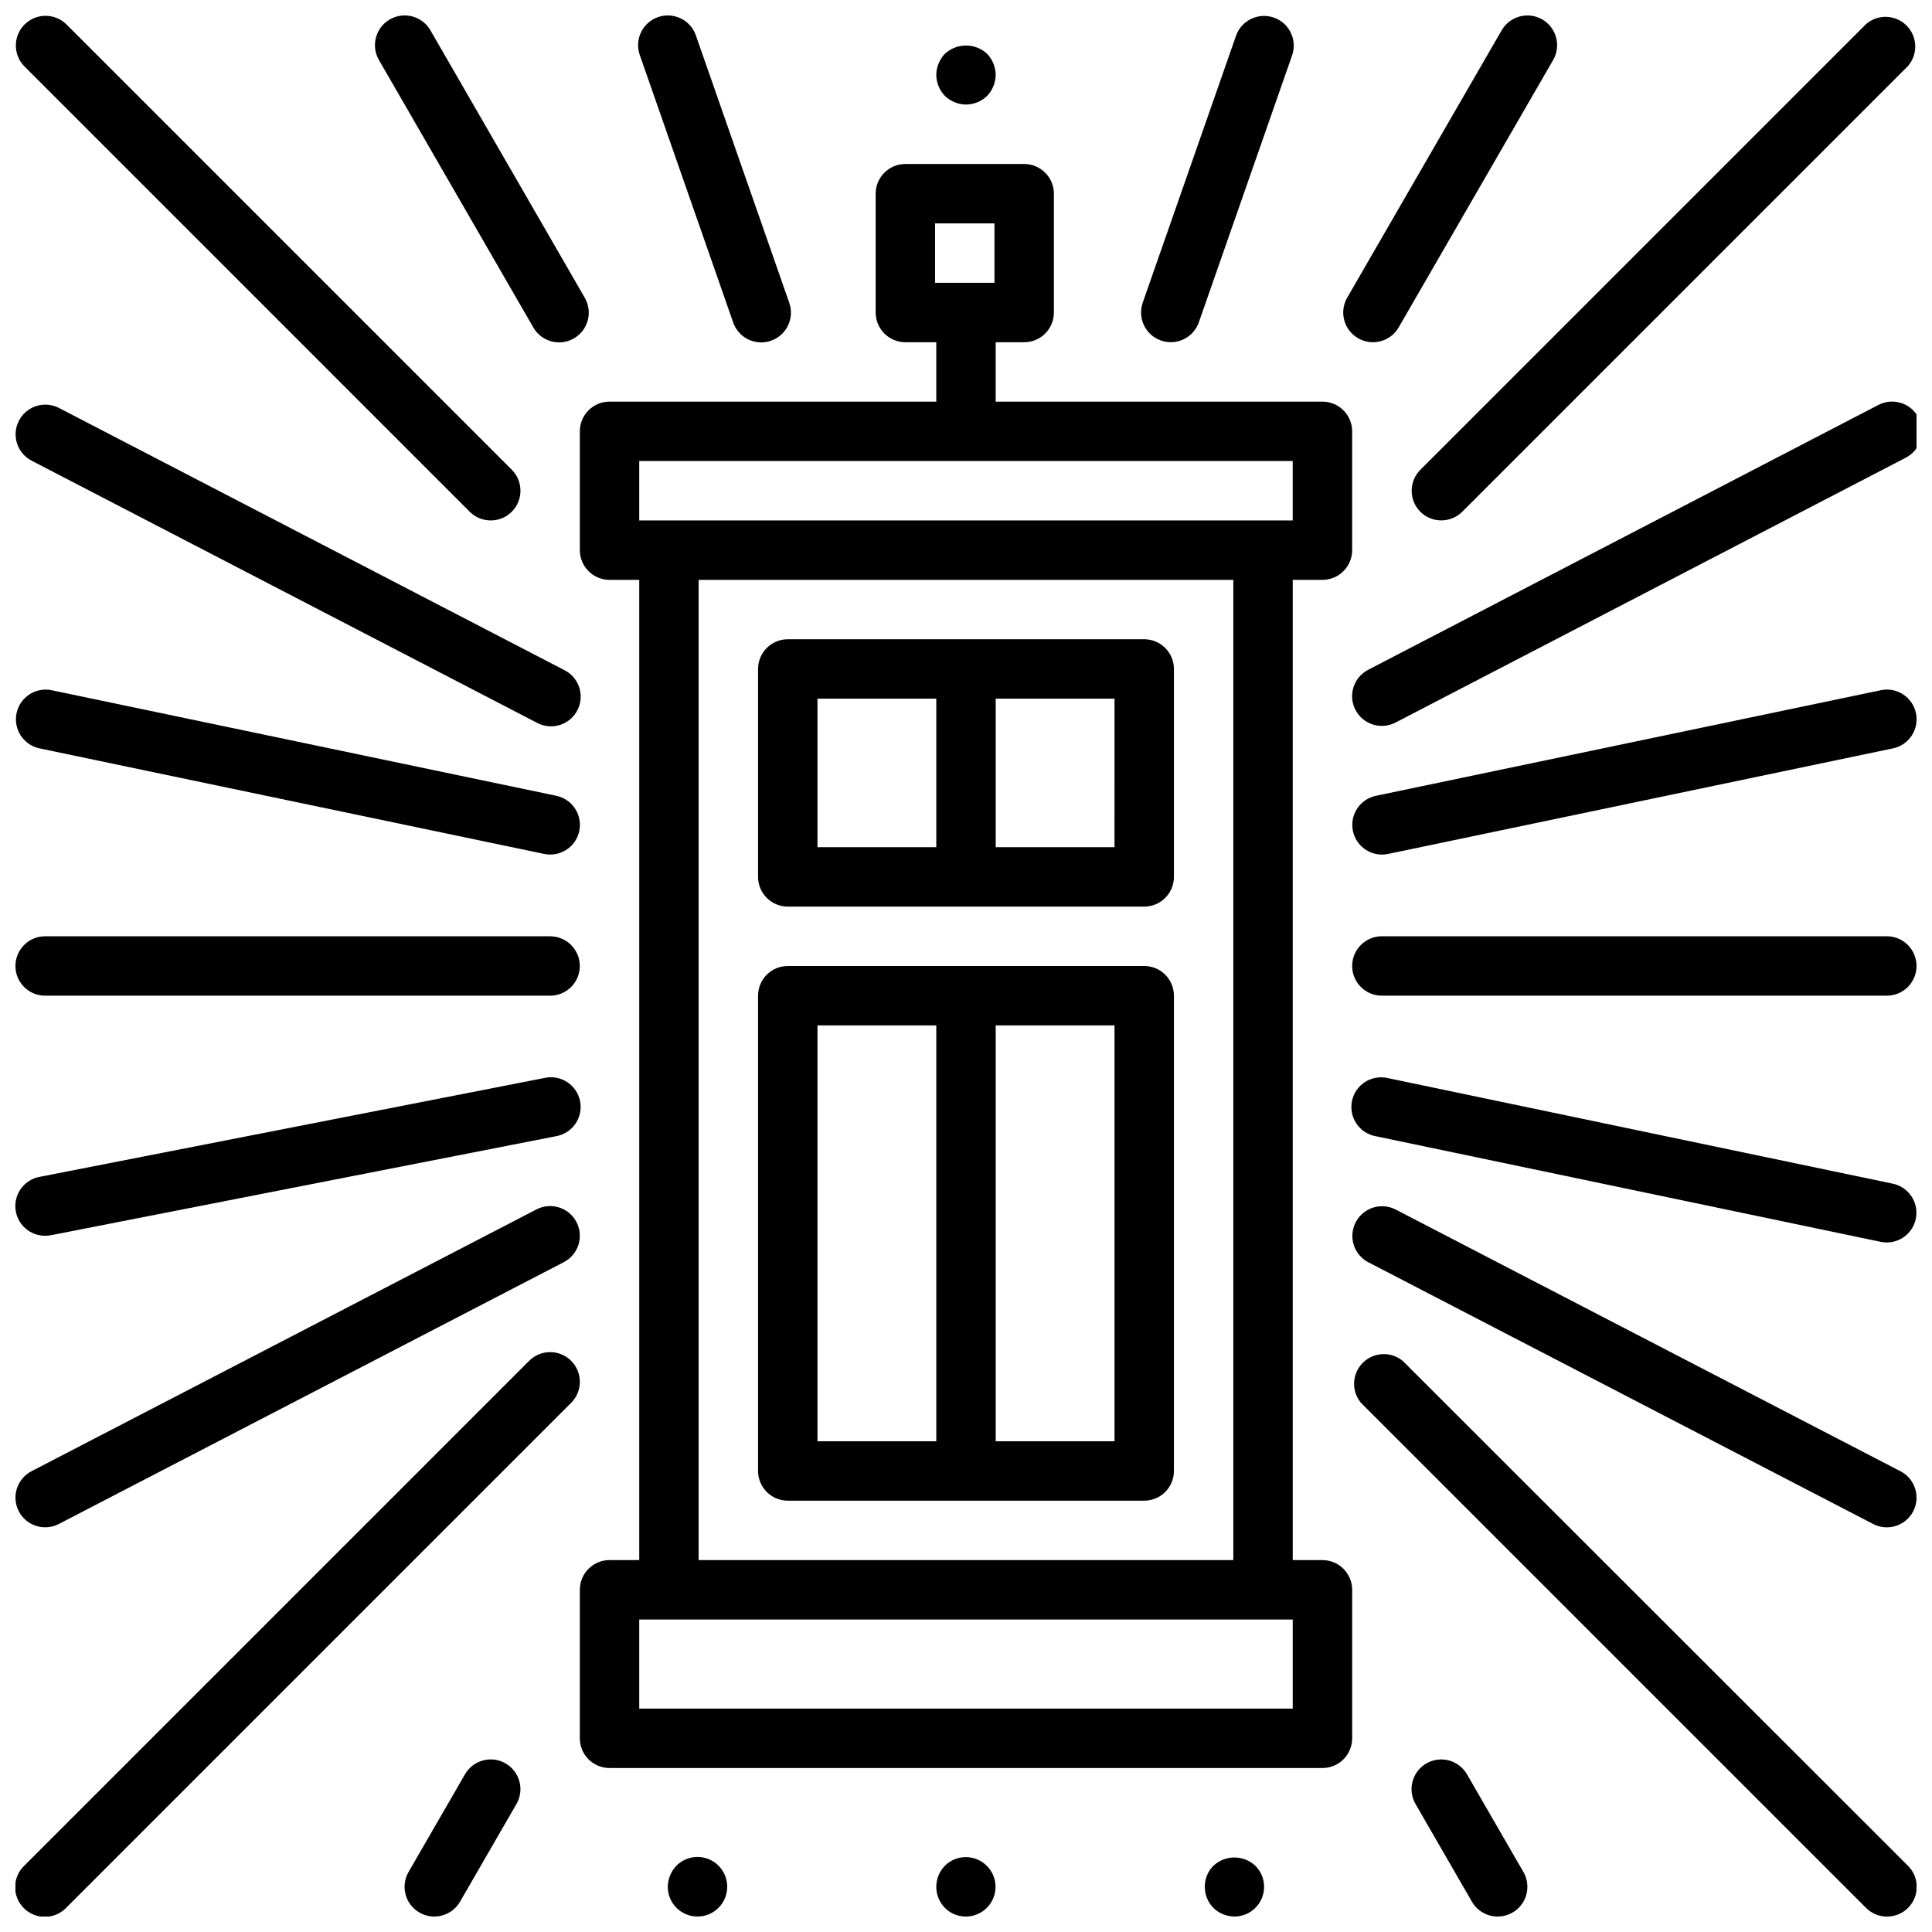
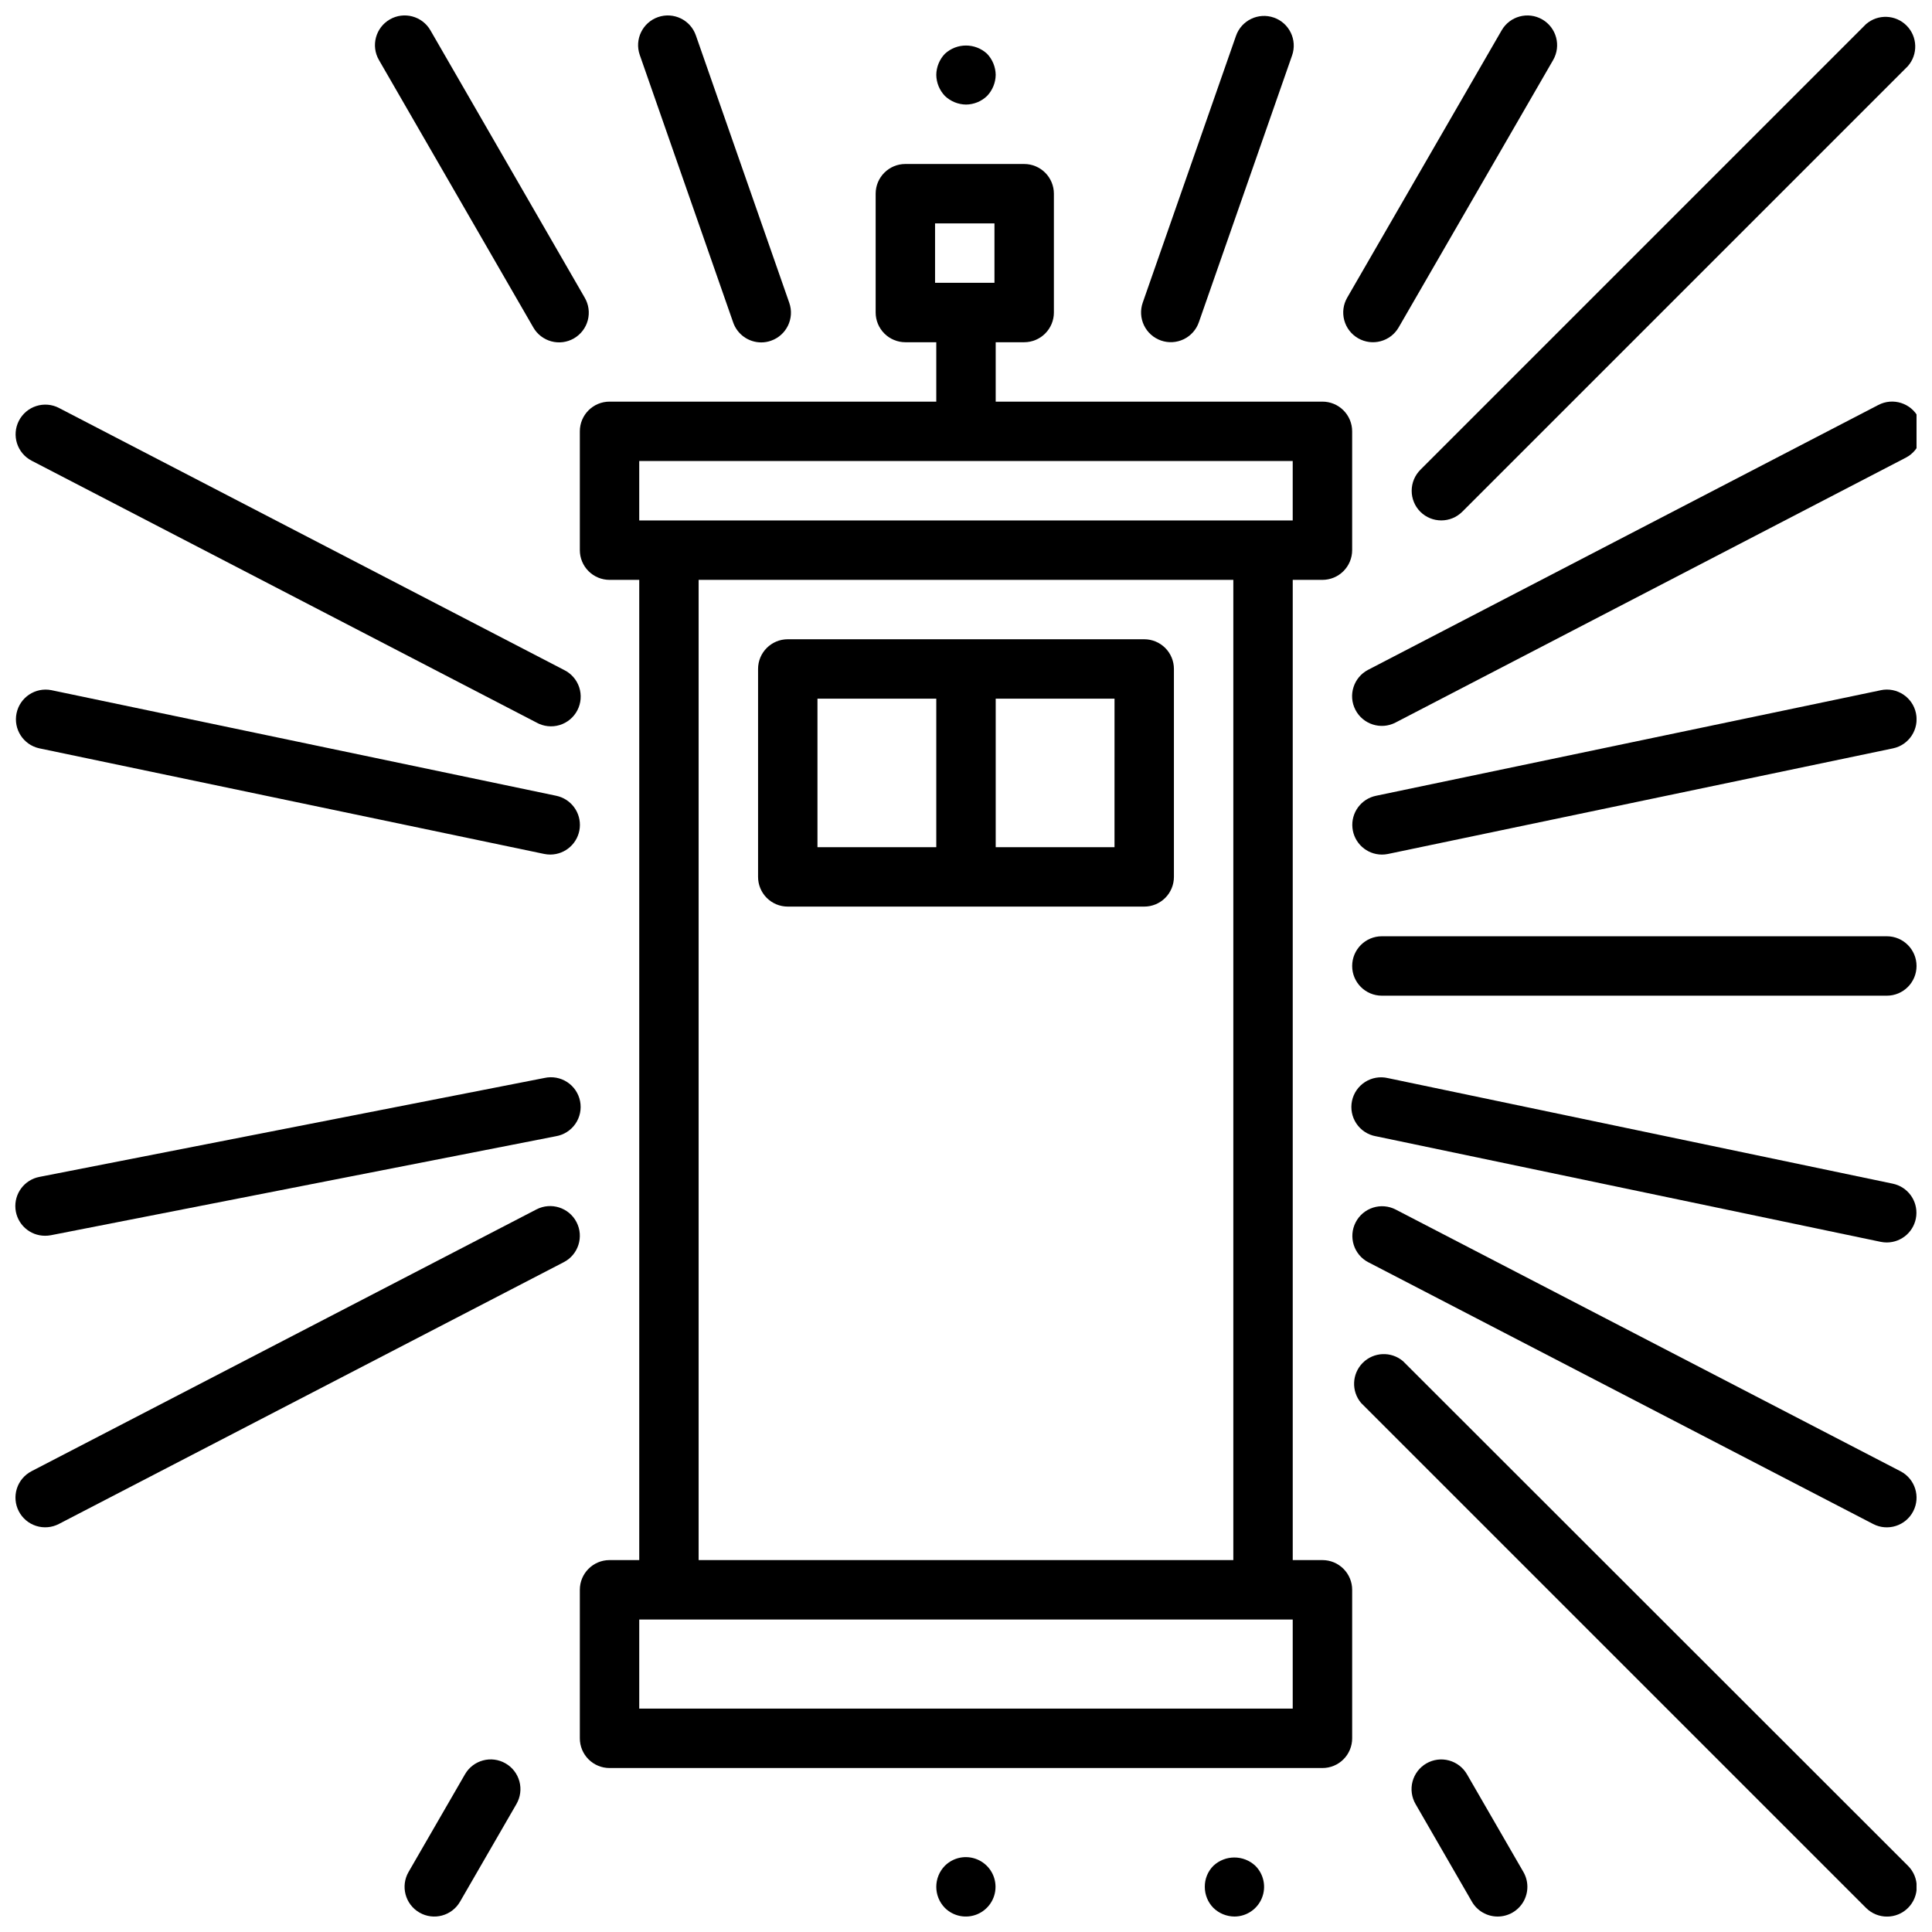
<svg xmlns="http://www.w3.org/2000/svg" width="800px" height="800px" version="1.1" viewBox="144 144 512 512">
  <defs>
    <clipPath id="w">
      <path d="m502 502h149.9v149.9h-149.9z" />
    </clipPath>
    <clipPath id="l">
-       <path d="m148.09 148.09h133.91v133.91h-133.91z" />
-     </clipPath>
+       </clipPath>
    <clipPath id="g">
      <path d="m502 463h149.9v86h-149.9z" />
    </clipPath>
    <clipPath id="f">
      <path d="m148.09 251h149.91v86h-149.91z" />
    </clipPath>
    <clipPath id="e">
      <path d="m502 429h149.9v45h-149.9z" />
    </clipPath>
    <clipPath id="d">
      <path d="m148.09 326h149.91v45h-149.91z" />
    </clipPath>
    <clipPath id="c">
      <path d="m502 392h149.9v16h-149.9z" />
    </clipPath>
    <clipPath id="b">
      <path d="m148.09 392h149.91v16h-149.91z" />
    </clipPath>
    <clipPath id="a">
      <path d="m502 326h149.9v45h-149.9z" />
    </clipPath>
    <clipPath id="v">
      <path d="m148.09 429h149.91v43h-149.91z" />
    </clipPath>
    <clipPath id="u">
      <path d="m502 250h149.9v87h-149.9z" />
    </clipPath>
    <clipPath id="t">
      <path d="m148.09 463h149.91v86h-149.91z" />
    </clipPath>
    <clipPath id="s">
      <path d="m518 148.09h133.9v133.91h-133.9z" />
    </clipPath>
    <clipPath id="r">
      <path d="m148.09 502h149.91v149.9h-149.91z" />
    </clipPath>
    <clipPath id="q">
      <path d="m499 148.09h58v86.906h-58z" />
    </clipPath>
    <clipPath id="p">
      <path d="m251 610h31v41.902h-31z" />
    </clipPath>
    <clipPath id="o">
      <path d="m446 148.09h41v86.906h-41z" />
    </clipPath>
    <clipPath id="n">
-       <path d="m320 636h17v15.902h-17z" />
-     </clipPath>
+       </clipPath>
    <clipPath id="m">
      <path d="m392 636h16v15.902h-16z" />
    </clipPath>
    <clipPath id="k">
      <path d="m313 148.09h41v86.906h-41z" />
    </clipPath>
    <clipPath id="j">
      <path d="m463 636h16v15.902h-16z" />
    </clipPath>
    <clipPath id="i">
      <path d="m243 148.09h58v86.906h-58z" />
    </clipPath>
    <clipPath id="h">
      <path d="m518 610h31v41.902h-31z" />
    </clipPath>
  </defs>
  <path d="m494.46 557.44h-7.871v-259.77h7.871c2.09 0 4.094-0.832 5.566-2.309 1.477-1.477 2.309-3.477 2.309-5.566v-31.488c0-2.086-0.832-4.09-2.309-5.566-1.473-1.477-3.477-2.305-5.566-2.305h-86.59v-15.742h7.551-0.004c2.09 0 4.094-0.832 5.566-2.309 1.477-1.477 2.309-3.477 2.309-5.566v-31.488c0-2.086-0.832-4.09-2.309-5.566-1.473-1.473-3.477-2.305-5.566-2.305h-31.488 0.004c-4.348 0-7.875 3.523-7.875 7.871v31.488c0 2.09 0.832 4.09 2.309 5.566 1.473 1.477 3.477 2.309 5.566 2.309h8.191v15.742h-86.59c-4.348 0-7.871 3.523-7.871 7.871v31.488c0 2.09 0.828 4.09 2.305 5.566 1.477 1.477 3.477 2.309 5.566 2.309h7.871v259.77h-7.871c-4.348 0-7.871 3.527-7.871 7.875v39.359c0 2.086 0.828 4.09 2.305 5.566 1.477 1.477 3.477 2.305 5.566 2.305h188.93c2.09 0 4.094-0.828 5.566-2.305 1.477-1.477 2.309-3.481 2.309-5.566v-39.359c0-2.09-0.832-4.09-2.309-5.566-1.473-1.477-3.477-2.309-5.566-2.309zm-102.66-354.24h15.742v15.742h-15.742zm-78.398 62.977h173.18v15.742h-173.18zm15.742 31.488h141.7v259.77h-141.7zm157.44 299.14h-173.18v-23.617h173.18z" />
  <path d="m447.23 313.41h-94.465c-4.348 0-7.871 3.523-7.871 7.871v55.105c0 2.086 0.828 4.09 2.305 5.566 1.477 1.477 3.481 2.305 5.566 2.305h94.465c2.09 0 4.09-0.828 5.566-2.305 1.477-1.477 2.305-3.481 2.305-5.566v-55.105c0-2.086-0.828-4.09-2.305-5.566-1.477-1.477-3.477-2.305-5.566-2.305zm-86.594 15.742h31.488v39.359l-31.488 0.004zm78.719 39.359-31.484 0.004v-39.363h31.488z" />
-   <path d="m447.23 400h-94.465c-4.348 0-7.871 3.523-7.871 7.871v125.95c0 2.086 0.828 4.09 2.305 5.566 1.477 1.477 3.481 2.305 5.566 2.305h94.465c2.09 0 4.09-0.828 5.566-2.305s2.305-3.481 2.305-5.566v-125.95c0-2.09-0.828-4.09-2.305-5.566-1.477-1.477-3.477-2.305-5.566-2.305zm-86.594 15.742h31.488v110.21h-31.488zm78.723 110.21h-31.488v-110.21h31.488z" />
  <g clip-path="url(#w)">
    <path d="m515.79 504.7c-3.129-2.629-7.746-2.43-10.637 0.457-2.887 2.891-3.086 7.508-0.457 10.637l133.82 133.82c3.078 3.074 8.062 3.07 11.137-0.004 3.074-3.078 3.07-8.062-0.004-11.137z" />
  </g>
  <g clip-path="url(#l)">
    <path d="m268.49 279.62c3.074 3.07 8.062 3.07 11.137-0.004 3.07-3.078 3.07-8.062-0.004-11.137l-118.08-118.08c-3.09-2.981-8-2.938-11.035 0.098s-3.078 7.945-0.098 11.035z" />
  </g>
  <g clip-path="url(#g)">
    <path d="m506.64 478.52 133.77 69.359c3.859 2 8.613 0.492 10.613-3.371 2-3.859 0.488-8.609-3.371-10.609l-133.77-69.352c-1.855-0.961-4.012-1.148-6.004-0.516-1.988 0.633-3.648 2.027-4.606 3.883-2 3.859-0.492 8.613 3.367 10.613z" />
  </g>
  <g clip-path="url(#f)">
    <path d="m293.45 321.53-133.82-69.414v-0.004c-1.852-0.961-4.012-1.145-6.004-0.512-1.988 0.633-3.644 2.027-4.606 3.883-2 3.859-0.492 8.609 3.367 10.609l133.82 69.406v0.004c1.859 1.027 4.059 1.262 6.09 0.648 2.035-0.617 3.734-2.027 4.711-3.914 0.98-1.887 1.152-4.09 0.484-6.106-0.672-2.016-2.129-3.676-4.043-4.602z" />
  </g>
  <g clip-path="url(#e)">
    <path d="m508.59 445.11 133.82 27.992c0.531 0.109 1.078 0.164 1.621 0.164 4.031-0.016 7.398-3.07 7.801-7.078 0.406-4.008-2.281-7.676-6.227-8.5l-133.82-27.984c-2.062-0.48-4.234-0.109-6.019 1.027-1.785 1.141-3.039 2.953-3.473 5.023-0.434 2.074-0.016 4.238 1.164 5.996 1.18 1.762 3.019 2.973 5.102 3.359z" />
  </g>
  <g clip-path="url(#d)">
    <path d="m291.42 354.89-133.82-27.992c-4.231-0.824-8.336 1.906-9.215 6.125-0.875 4.219 1.805 8.359 6.012 9.289l133.82 27.992c0.535 0.109 1.078 0.164 1.621 0.164 4.031-0.012 7.398-3.07 7.805-7.078 0.402-4.008-2.285-7.676-6.231-8.5z" />
  </g>
  <g clip-path="url(#c)">
    <path d="m644.03 392.12h-133.82c-4.348 0-7.871 3.527-7.871 7.875s3.523 7.871 7.871 7.871h133.82c4.348 0 7.871-3.523 7.871-7.871s-3.523-7.875-7.871-7.875z" />
  </g>
  <g clip-path="url(#b)">
-     <path d="m155.96 407.87h133.82c4.348 0 7.875-3.523 7.875-7.871s-3.527-7.875-7.875-7.875h-133.82c-4.348 0-7.871 3.527-7.871 7.875s3.523 7.871 7.871 7.871z" />
-   </g>
+     </g>
  <g clip-path="url(#a)">
    <path d="m642.46 326.91-133.82 27.984c-3.945 0.824-6.633 4.492-6.227 8.5 0.402 4.008 3.769 7.066 7.801 7.078 0.543 0 1.086-0.055 1.621-0.164l133.82-27.984c4.258-0.891 6.984-5.062 6.094-9.32s-5.062-6.984-9.32-6.094z" />
  </g>
  <g clip-path="url(#v)">
    <path d="m155.96 471.49c0.512 0 1.02-0.047 1.52-0.141l133.82-26.23c2.098-0.352 3.965-1.535 5.176-3.281s1.664-3.91 1.254-5.996c-0.406-2.086-1.645-3.918-3.422-5.078-1.781-1.164-3.957-1.555-6.031-1.09l-133.83 26.215c-3.988 0.766-6.738 4.445-6.348 8.488 0.391 4.043 3.797 7.125 7.859 7.113z" />
  </g>
  <g clip-path="url(#u)">
    <path d="m641.8 251.31-135.23 70.195c-3.859 2.004-5.367 6.758-3.363 10.617 2.008 3.863 6.762 5.367 10.621 3.363l135.23-70.195c3.859-2.004 5.363-6.758 3.359-10.621-2.004-3.859-6.758-5.363-10.617-3.359z" />
  </g>
  <g clip-path="url(#t)">
    <path d="m148.98 544.5c0.961 1.855 2.617 3.254 4.606 3.883 1.992 0.633 4.152 0.449 6.004-0.512l133.82-69.383c3.863-2 5.371-6.754 3.371-10.613s-6.75-5.367-10.613-3.371l-133.82 69.383v0.004c-1.852 0.961-3.25 2.617-3.883 4.606-0.629 1.992-0.445 4.152 0.516 6.004z" />
  </g>
  <g clip-path="url(#s)">
    <path d="m520.39 279.61c3.074 3.07 8.055 3.07 11.129 0l118.08-118.08c2.734-3.113 2.59-7.809-0.332-10.746s-7.617-3.109-10.746-0.395l-118.08 118.08h0.004c-1.488 1.469-2.328 3.469-2.336 5.559-0.012 2.09 0.809 4.098 2.281 5.582z" />
  </g>
  <g clip-path="url(#r)">
-     <path d="m295.36 504.63c-3.074-3.074-8.059-3.074-11.129 0l-133.82 133.82h-0.004c-1.516 1.469-2.383 3.484-2.402 5.594-0.016 2.113 0.812 4.144 2.305 5.637 1.496 1.492 3.523 2.324 5.637 2.305 2.113-0.02 4.125-0.883 5.594-2.402l133.82-133.82c3.074-3.074 3.074-8.059 0-11.133z" />
-   </g>
+     </g>
  <g clip-path="url(#q)">
    <path d="m503.91 233.64c3.766 2.172 8.578 0.883 10.754-2.883l40.934-70.848c2.172-3.769 0.883-8.582-2.887-10.758-3.766-2.172-8.582-0.883-10.758 2.887l-40.934 70.848c-1.043 1.809-1.324 3.957-0.781 5.973 0.539 2.019 1.863 3.738 3.672 4.781z" />
  </g>
  <g clip-path="url(#p)">
    <path d="m277.98 611.32c-3.762-2.176-8.578-0.887-10.75 2.879l-14.957 25.891c-2.176 3.769-0.883 8.586 2.883 10.758 3.769 2.176 8.586 0.883 10.758-2.883l14.957-25.891v-0.004c1.043-1.809 1.324-3.957 0.781-5.973-0.539-2.016-1.859-3.734-3.672-4.777z" />
  </g>
  <g clip-path="url(#o)">
    <path d="m451.67 234.24c1.969 0.691 4.133 0.57 6.016-0.336 1.883-0.902 3.328-2.519 4.019-4.492l24.711-70.723v0.004c1.434-4.106-0.73-8.598-4.832-10.031-4.106-1.434-8.598 0.73-10.031 4.832l-24.719 70.715c-0.688 1.973-0.566 4.137 0.34 6.016 0.906 1.883 2.523 3.324 4.496 4.016z" />
  </g>
  <g clip-path="url(#n)">
    <path d="m323.25 638.44c-1.441 1.508-2.258 3.504-2.281 5.59 0 4.348 3.523 7.871 7.871 7.871 4.348 0 7.871-3.523 7.871-7.871 0.02-3.199-1.898-6.09-4.852-7.316-2.953-1.227-6.356-0.543-8.609 1.727z" />
  </g>
  <path d="m400 171.71c2.086-0.02 4.086-0.836 5.586-2.285 1.438-1.508 2.254-3.504 2.285-5.59-0.031-2.082-0.848-4.078-2.285-5.586-3.156-2.914-8.02-2.914-11.176 0-1.441 1.508-2.258 3.504-2.285 5.586 0.027 2.086 0.844 4.082 2.285 5.59 1.508 1.441 3.504 2.254 5.59 2.285z" />
  <g clip-path="url(#m)">
    <path d="m394.41 638.44c-3.047 3.106-3.047 8.074 0 11.18 2.254 2.238 5.637 2.898 8.57 1.676 2.934-1.223 4.844-4.086 4.844-7.266s-1.91-6.043-4.844-7.266c-2.934-1.223-6.316-0.562-8.57 1.676z" />
  </g>
  <g clip-path="url(#k)">
    <path d="m338.3 229.46c1.102 3.16 4.082 5.277 7.434 5.281 0.883 0 1.762-0.152 2.598-0.449 4.102-1.434 6.269-5.918 4.84-10.023l-24.766-70.902c-1.434-4.102-5.926-6.266-10.027-4.832-4.106 1.434-6.269 5.926-4.836 10.027z" />
  </g>
  <g clip-path="url(#j)">
    <path d="m465.57 638.44c-1.484 1.48-2.305 3.496-2.285 5.59-0.004 2.09 0.816 4.102 2.285 5.59 1.496 1.453 3.5 2.269 5.586 2.281 3.184-0.012 6.047-1.941 7.254-4.891 1.207-2.945 0.52-6.328-1.742-8.57-3.125-2.914-7.973-2.914-11.098 0z" />
  </g>
  <g clip-path="url(#i)">
    <path d="m285.32 230.75c1.035 1.824 2.754 3.156 4.781 3.707 2.023 0.547 4.18 0.27 5.996-0.781 1.816-1.047 3.141-2.777 3.676-4.805 0.535-2.027 0.242-4.184-0.82-5.992l-40.887-70.848c-2.176-3.769-6.992-5.059-10.758-2.887-3.766 2.176-5.059 6.988-2.887 10.758z" />
  </g>
  <g clip-path="url(#h)">
    <path d="m532.79 614.25c-1.039-1.82-2.758-3.156-4.781-3.703-2.023-0.551-4.184-0.27-6 0.777-1.816 1.051-3.137 2.777-3.676 4.805-0.535 2.027-0.238 4.188 0.82 5.996l14.918 25.844c1.406 2.438 4.012 3.938 6.824 3.934 2.812 0 5.414-1.5 6.82-3.934 1.406-2.438 1.406-5.438 0-7.875z" />
  </g>
</svg>